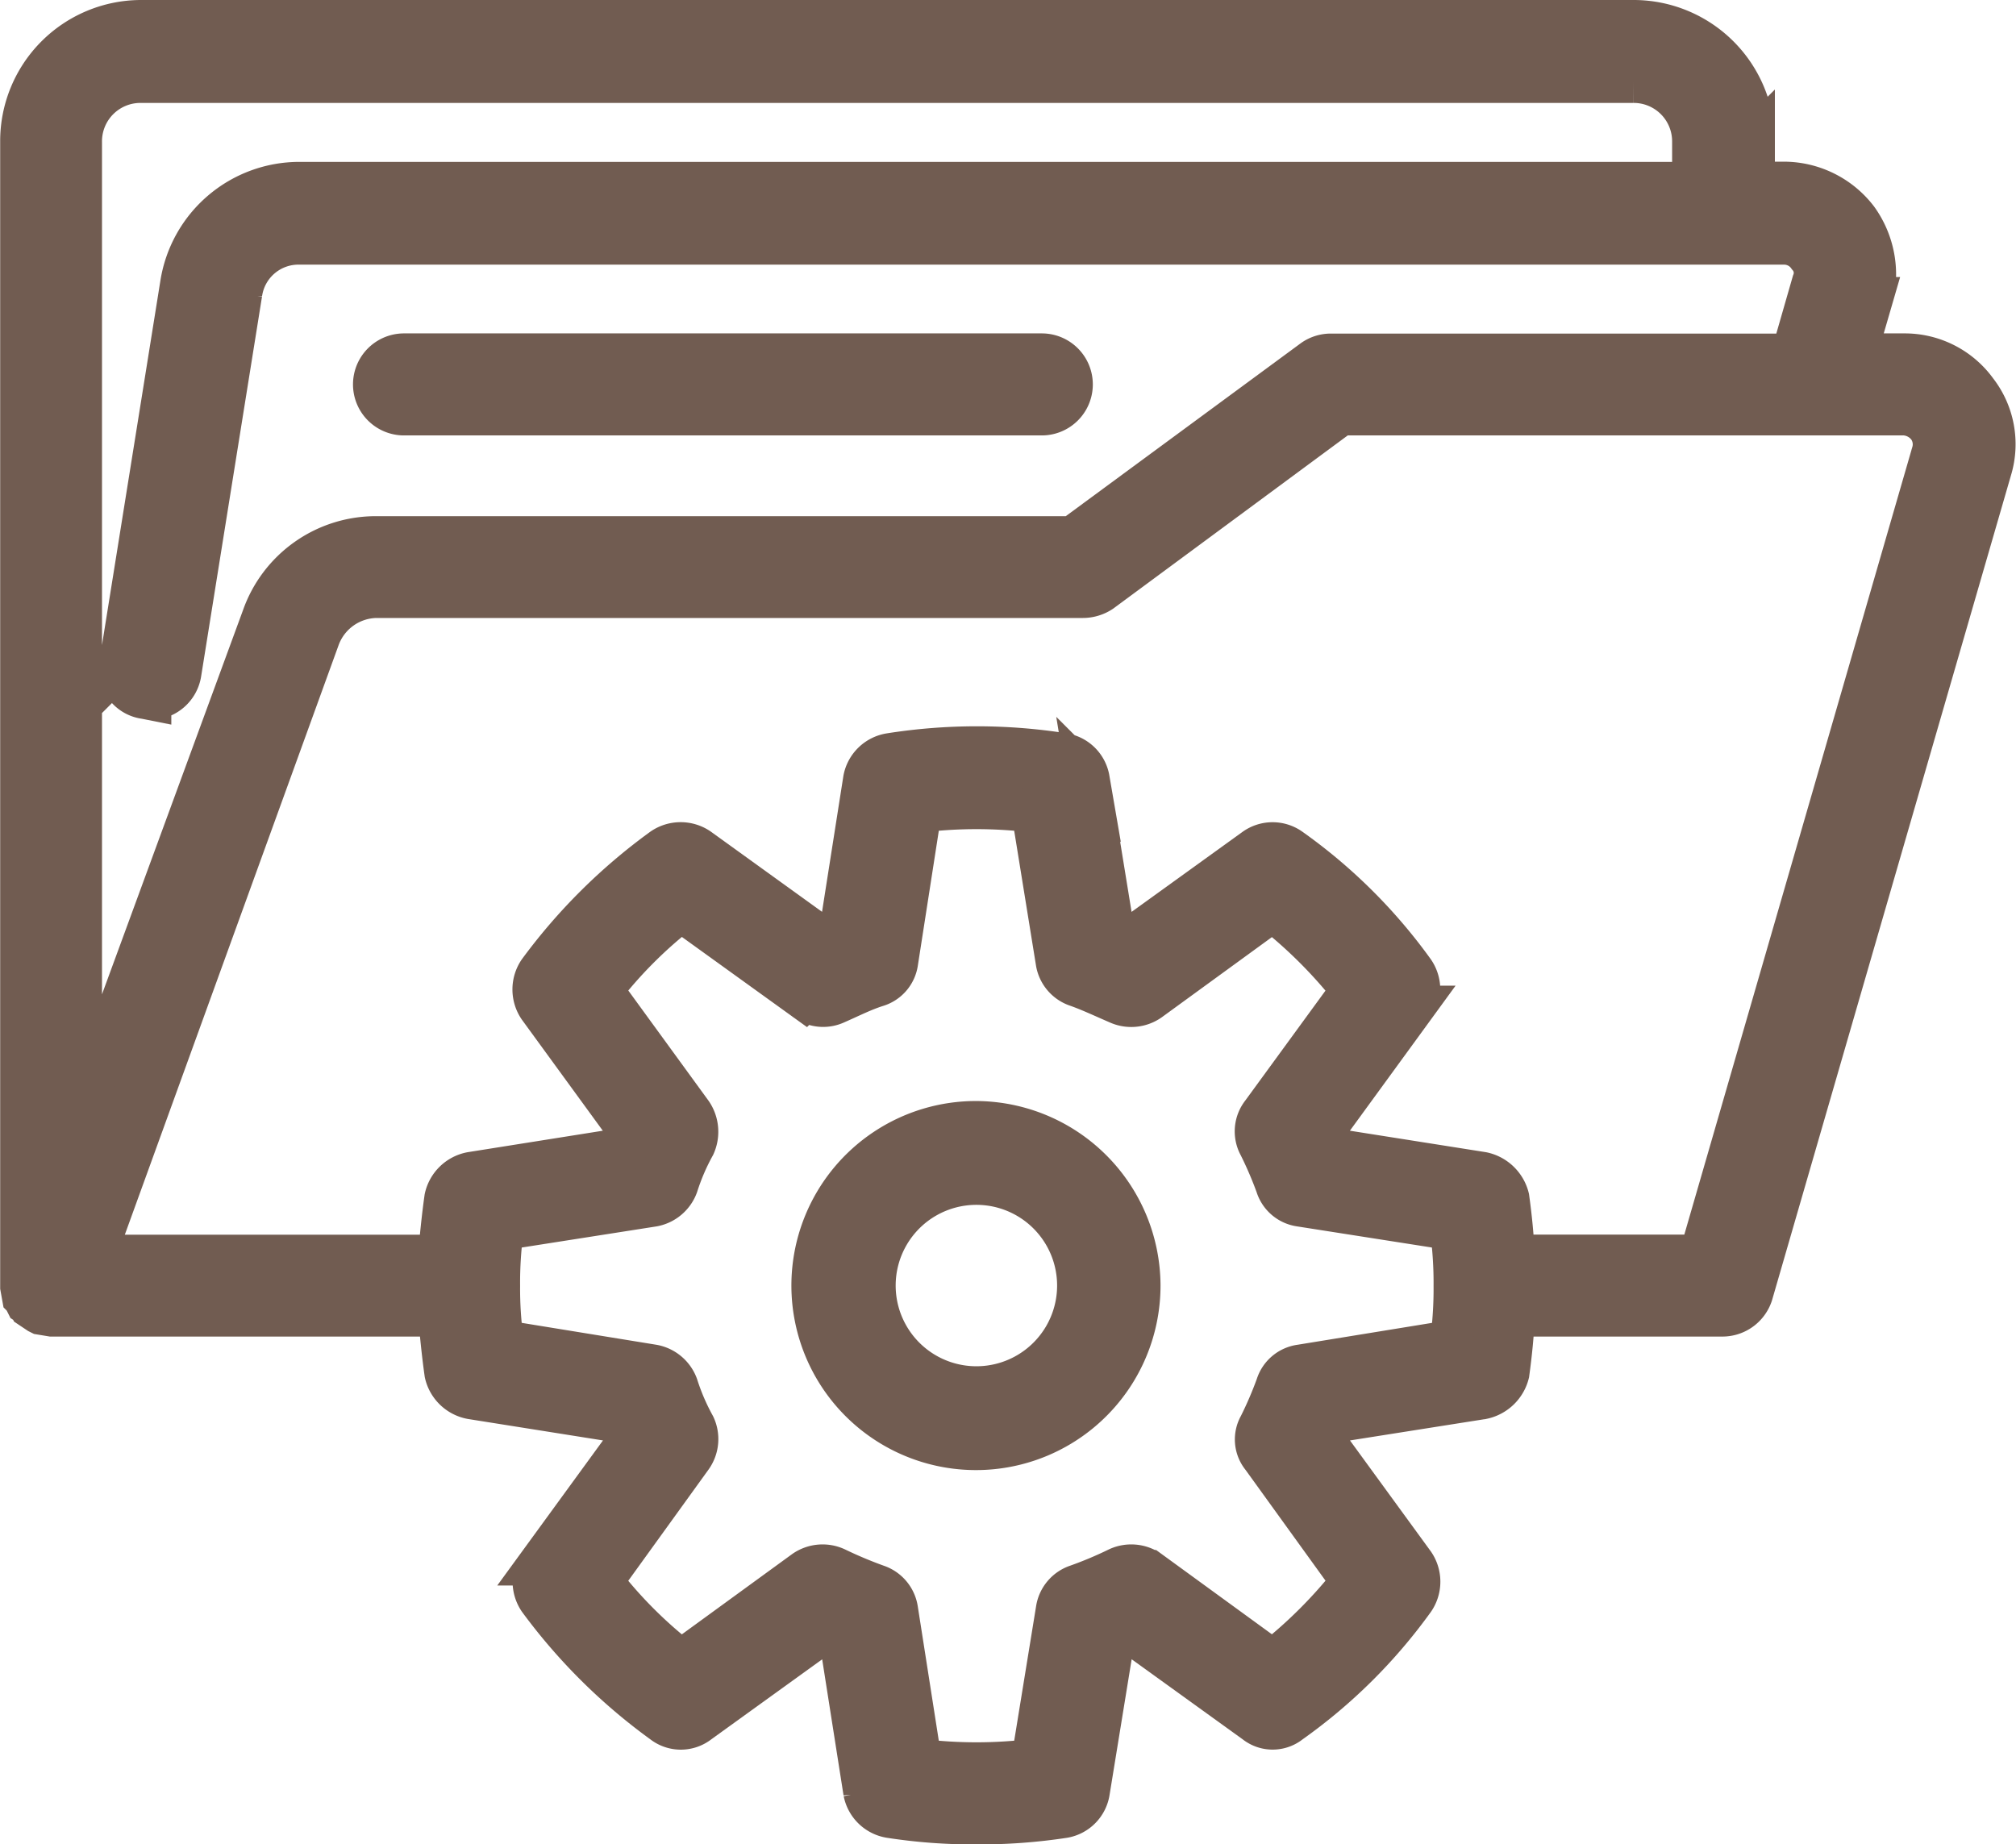
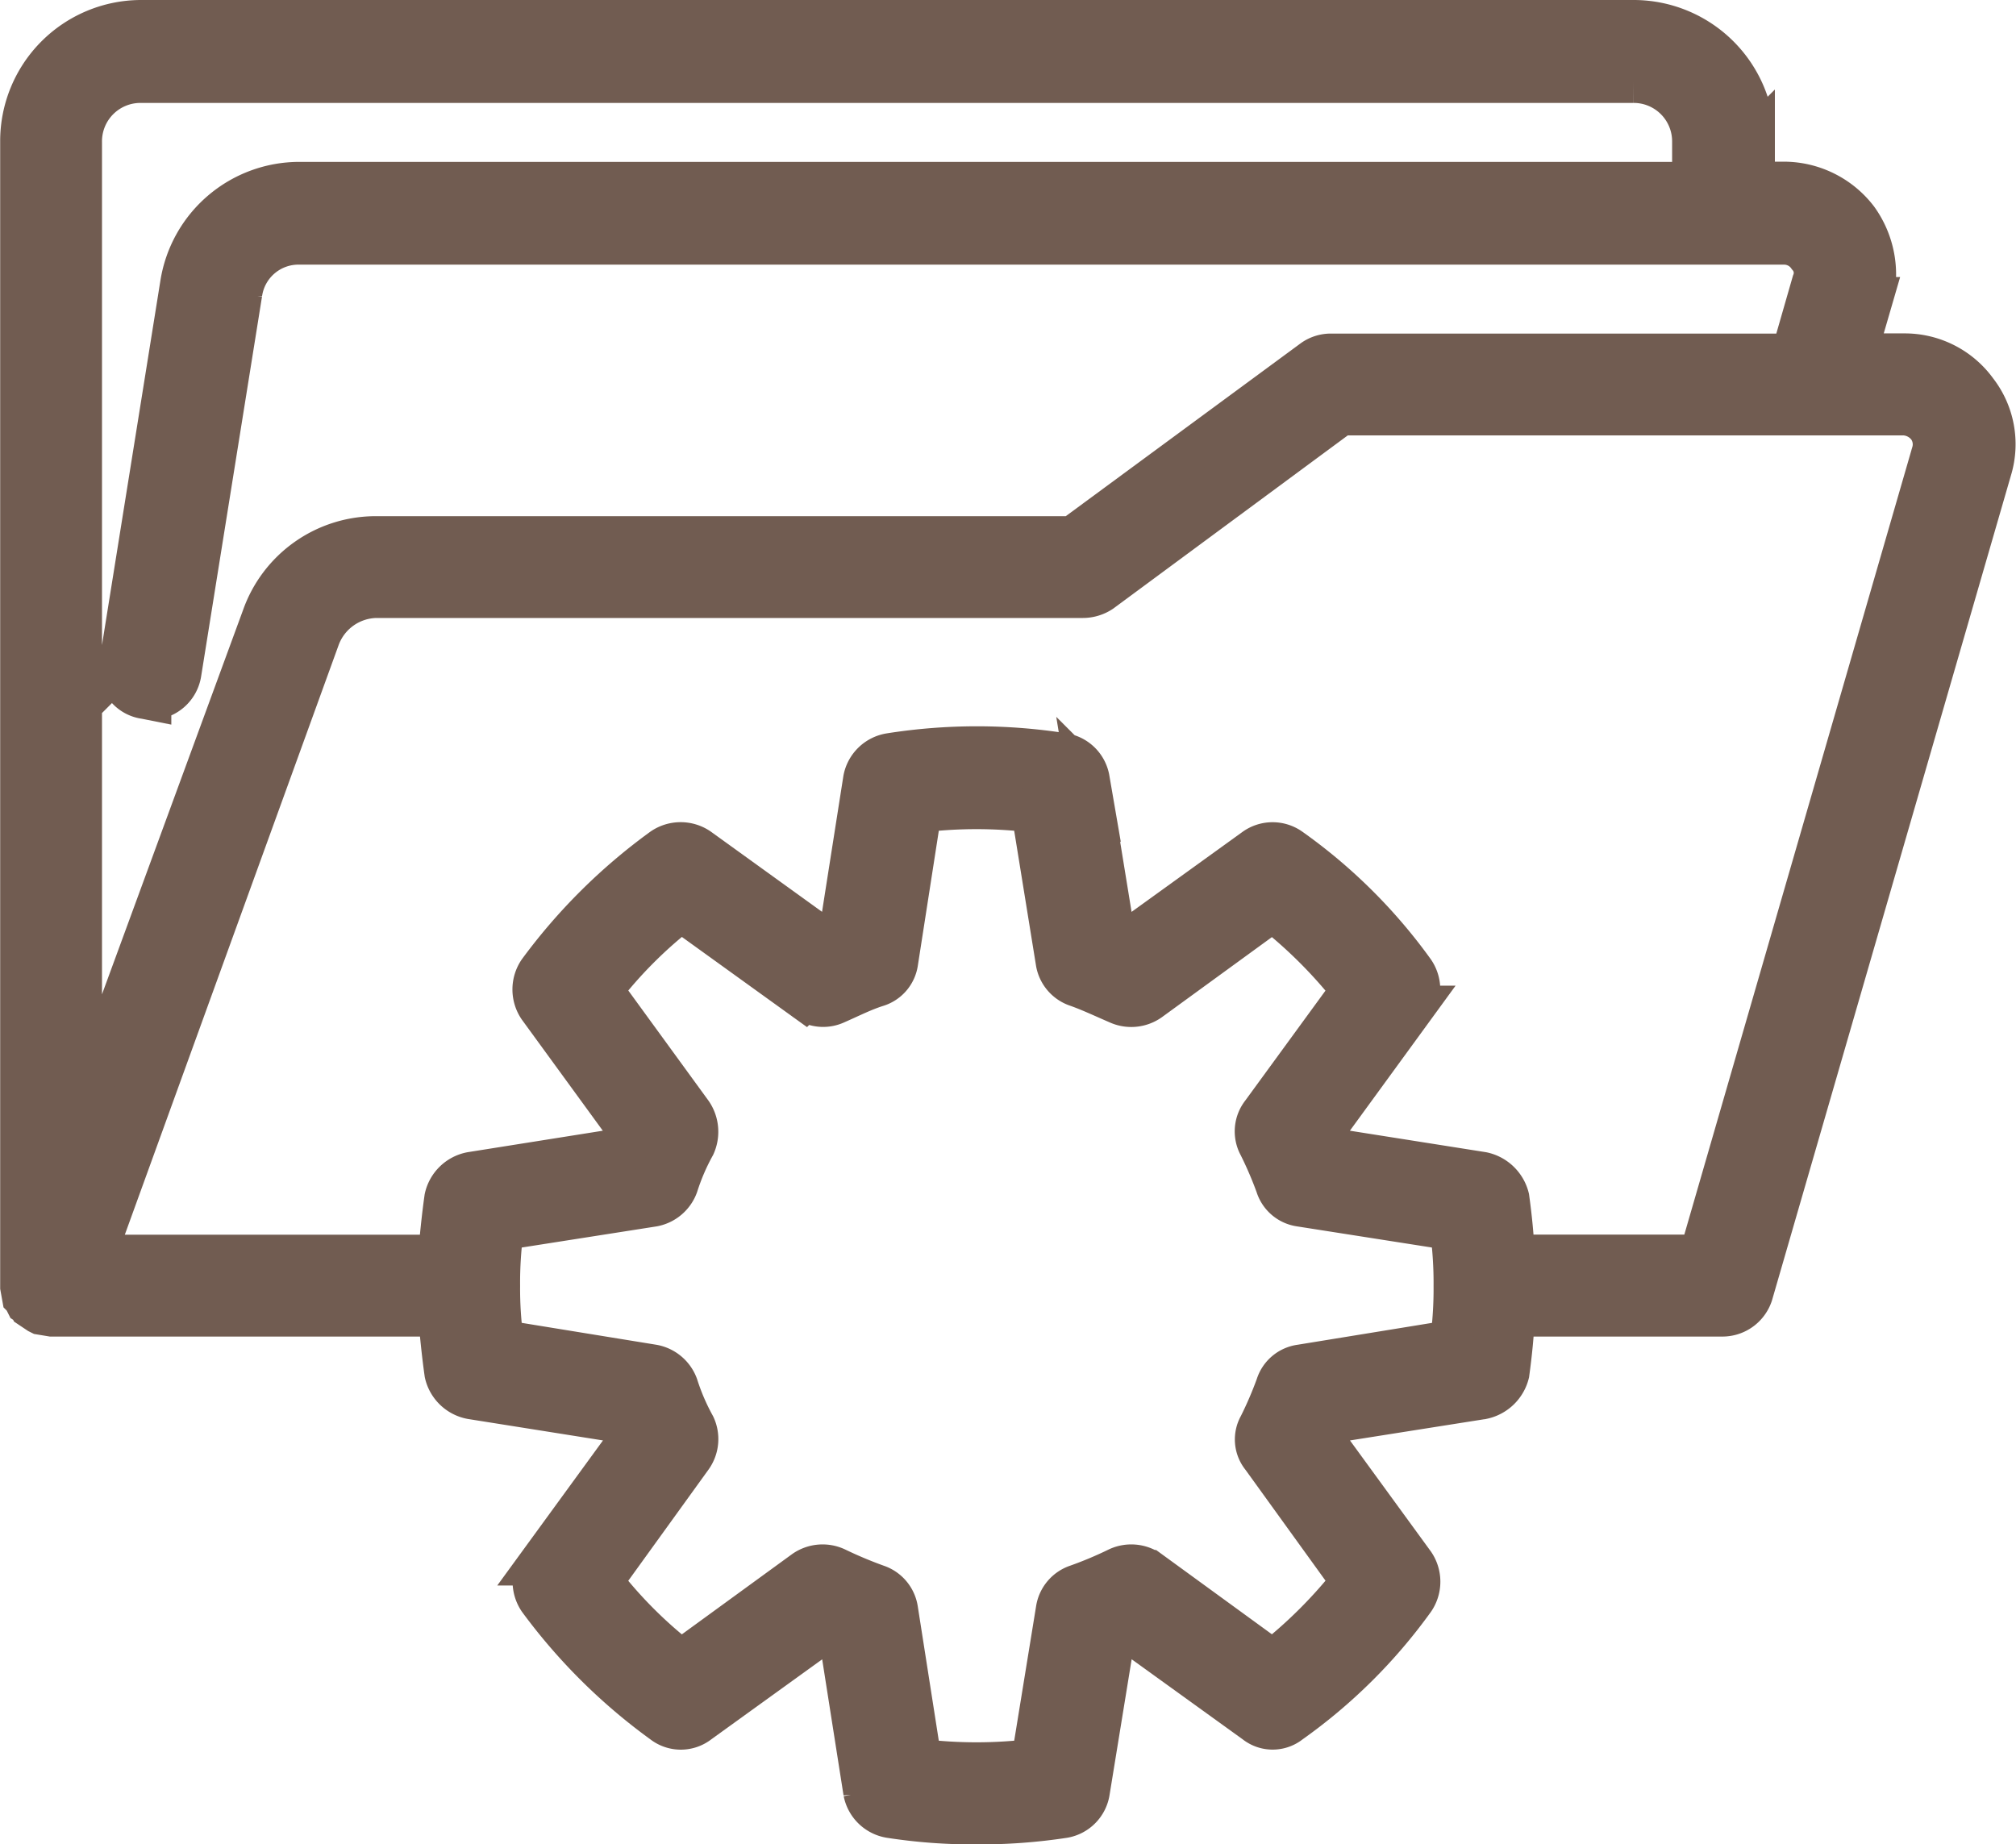
<svg xmlns="http://www.w3.org/2000/svg" width="46.905" height="42.918" viewBox="0 0 46.905 42.918">
  <defs>
    <style>.a{fill:#715C51;stroke:#715C51;}</style>
  </defs>
  <g transform="translate(-80.627 -56.322)">
    <g transform="translate(81.127 56.822)">
      <path class="a" d="M126.6,65.426a2.044,2.044,0,0,0-1.67-.846h-1.141l.381-1.311a2.2,2.2,0,0,0-.338-1.839,2.143,2.143,0,0,0-1.691-.846h-.719v-.972a2.788,2.788,0,0,0-2.79-2.79H83.9a2.783,2.783,0,0,0-2.769,2.79V86.268l.042.233.021.021.064.127.063.042.021.042.19.127.042.021.254.042h9.026c.042.465.085.909.148,1.353a.748.748,0,0,0,.592.571l3.594.571.148.338-2.156,2.959a.733.733,0,0,0,0,.824,13.147,13.147,0,0,0,2.875,2.854.667.667,0,0,0,.824,0l2.959-2.135.338.127.571,3.636a.72.72,0,0,0,.592.571,12.656,12.656,0,0,0,2.008.148,12.922,12.922,0,0,0,2.029-.148.7.7,0,0,0,.571-.571l.592-3.636.338-.127,2.96,2.135a.637.637,0,0,0,.8,0,12.285,12.285,0,0,0,2.875-2.854.732.732,0,0,0,0-.824l-2.156-2.959.148-.338,3.615-.571a.777.777,0,0,0,.592-.571c.063-.465.106-.888.127-1.353H120.7a.711.711,0,0,0,.676-.486l5.559-19.194A2.008,2.008,0,0,0,126.6,65.426ZM83.9,58.217h34.731a1.394,1.394,0,0,1,1.4,1.4v.972H87.6a2.774,2.774,0,0,0-2.748,2.346l-1.416,8.836a.665.665,0,0,0,.571.782l.106.021a.7.7,0,0,0,.7-.592l1.416-8.836A1.355,1.355,0,0,1,87.6,61.98h34.541a.7.7,0,0,1,.571.3.59.59,0,0,1,.106.613l-.486,1.691H111.588a.7.7,0,0,0-.4.127l-5.6,4.122H89.371a2.777,2.777,0,0,0-2.621,1.86L82.5,82.273V59.612A1.394,1.394,0,0,1,83.9,58.217Zm30.5,29.32-3.509.571a.665.665,0,0,0-.55.465,8.824,8.824,0,0,1-.4.93.634.634,0,0,0,.063.719l2.093,2.9a11.065,11.065,0,0,1-1.86,1.86l-2.875-2.093a.729.729,0,0,0-.719-.063,9.1,9.1,0,0,1-.951.4.689.689,0,0,0-.465.55l-.571,3.509a10.873,10.873,0,0,1-2.621,0l-.549-3.509a.689.689,0,0,0-.465-.55,9.908,9.908,0,0,1-.951-.4.73.73,0,0,0-.719.063l-2.875,2.093a10.33,10.33,0,0,1-1.86-1.86l2.093-2.9a.718.718,0,0,0,.063-.719,5.15,5.15,0,0,1-.4-.93.727.727,0,0,0-.55-.465l-3.509-.571a8.809,8.809,0,0,1-.085-1.289,9.2,9.2,0,0,1,.085-1.332l3.509-.55a.727.727,0,0,0,.55-.465,5.155,5.155,0,0,1,.4-.93.764.764,0,0,0-.063-.74l-2.093-2.875a10.326,10.326,0,0,1,1.86-1.86l2.875,2.072a.686.686,0,0,0,.719.085c.338-.148.634-.3.951-.4a.662.662,0,0,0,.465-.528l.549-3.53a10.873,10.873,0,0,1,2.621,0l.571,3.53a.692.692,0,0,0,.465.528c.3.106.613.254.951.4a.729.729,0,0,0,.719-.063l2.875-2.093a11.06,11.06,0,0,1,1.86,1.86L110,82.231a.672.672,0,0,0-.063.74,8.84,8.84,0,0,1,.4.93.665.665,0,0,0,.55.465l3.509.55a9.369,9.369,0,0,1,.085,1.332A9.18,9.18,0,0,1,114.4,87.537Zm11.2-20.674L120.191,85.55h-4.355c-.021-.465-.063-.888-.127-1.353a.777.777,0,0,0-.592-.571l-3.615-.571-.148-.338,2.156-2.959a.733.733,0,0,0,0-.824,12.285,12.285,0,0,0-2.875-2.854.7.7,0,0,0-.8,0l-2.96,2.135-.338-.127-.592-3.636a.7.7,0,0,0-.571-.571,12.931,12.931,0,0,0-4.038,0,.72.72,0,0,0-.592.571l-.571,3.636-.338.127L96.875,76.08a.733.733,0,0,0-.824,0,13.146,13.146,0,0,0-2.875,2.854.734.734,0,0,0,0,.824l2.156,2.959-.148.338-3.594.571A.748.748,0,0,0,91,84.2c-.063.444-.106.888-.148,1.353H82.818l5.221-14.4a1.461,1.461,0,0,1,1.332-.951h16.446a.763.763,0,0,0,.423-.127l5.581-4.122h13.106a.764.764,0,0,1,.571.3A.7.7,0,0,1,125.6,66.863Z" transform="translate(-81.127 -56.822)" />
    </g>
    <g transform="translate(99.56 82.442)">
-       <path class="a" d="M85.783,58.034a3.794,3.794,0,1,0,3.784,3.784A3.807,3.807,0,0,0,85.783,58.034Zm0,6.172a2.378,2.378,0,1,1,0-4.756,2.378,2.378,0,1,1,0,4.756Z" transform="translate(-81.999 -58.034)" />
-     </g>
+       </g>
    <g transform="translate(89.329 64.58)">
-       <path class="a" d="M82.213,58.563H97.052a.687.687,0,1,0,0-1.374H82.213a.687.687,0,1,0,0,1.374Z" transform="translate(-81.515 -57.189)" />
-     </g>
+       </g>
  </g>
</svg>